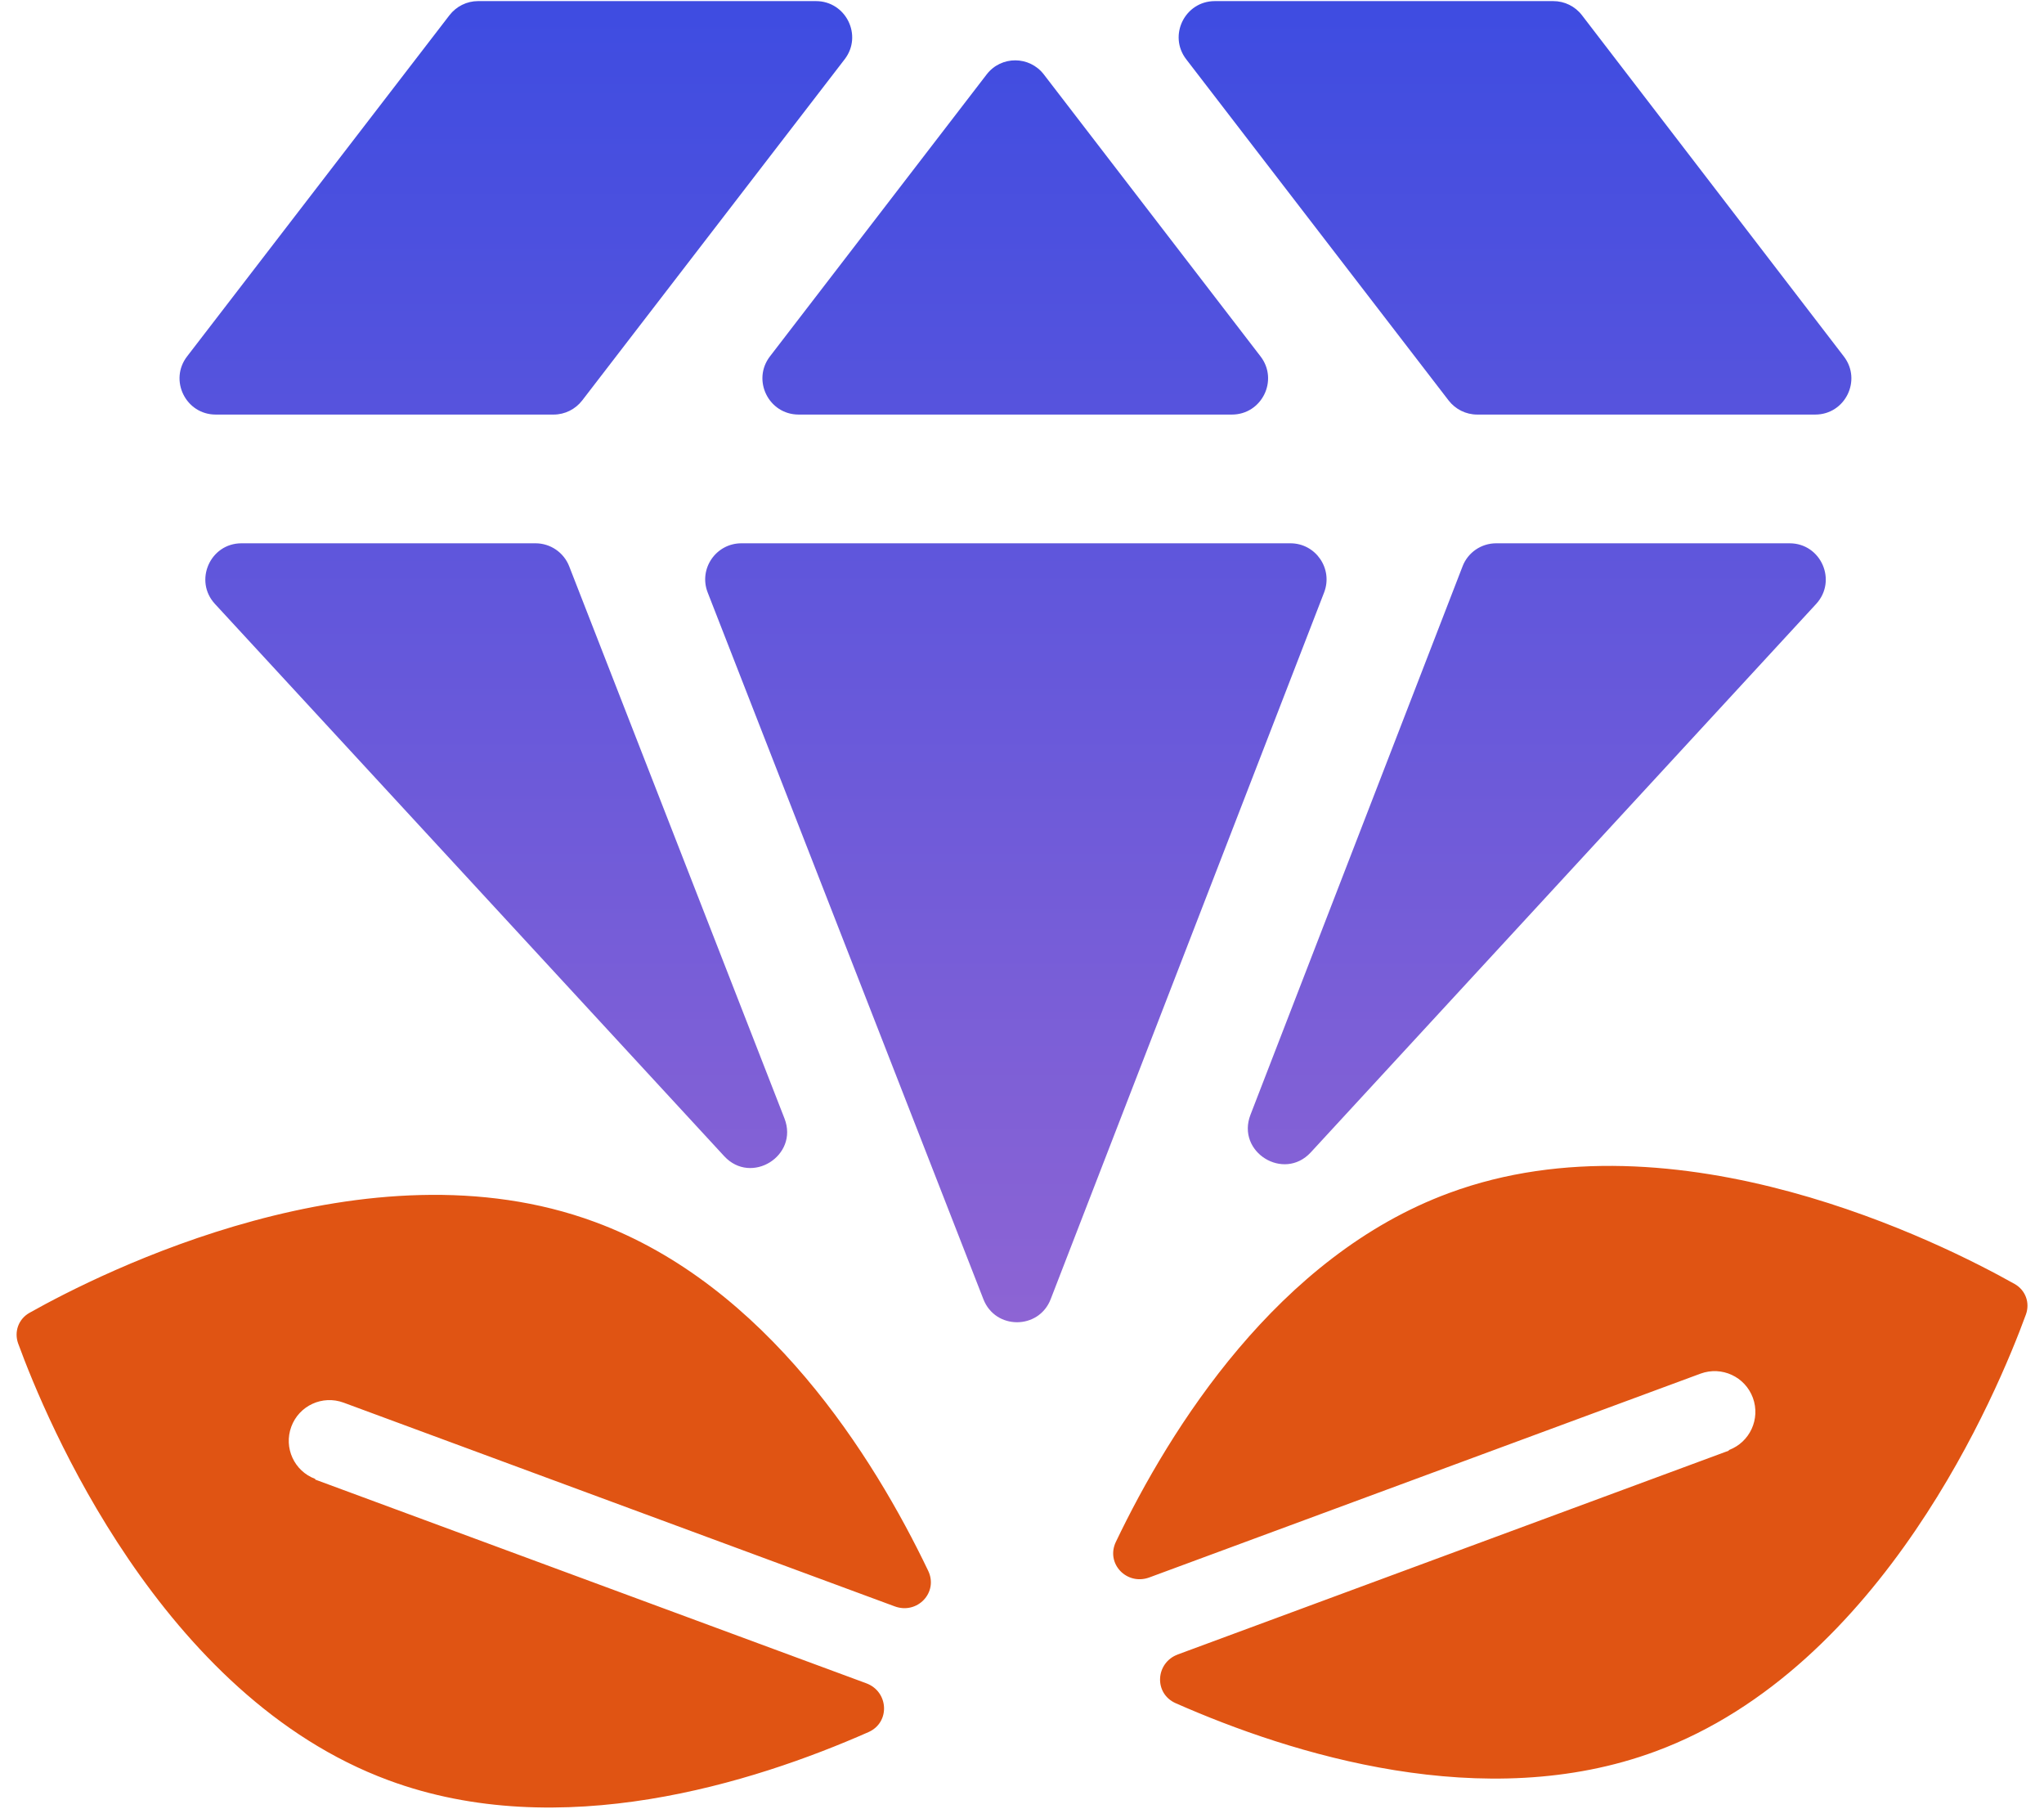
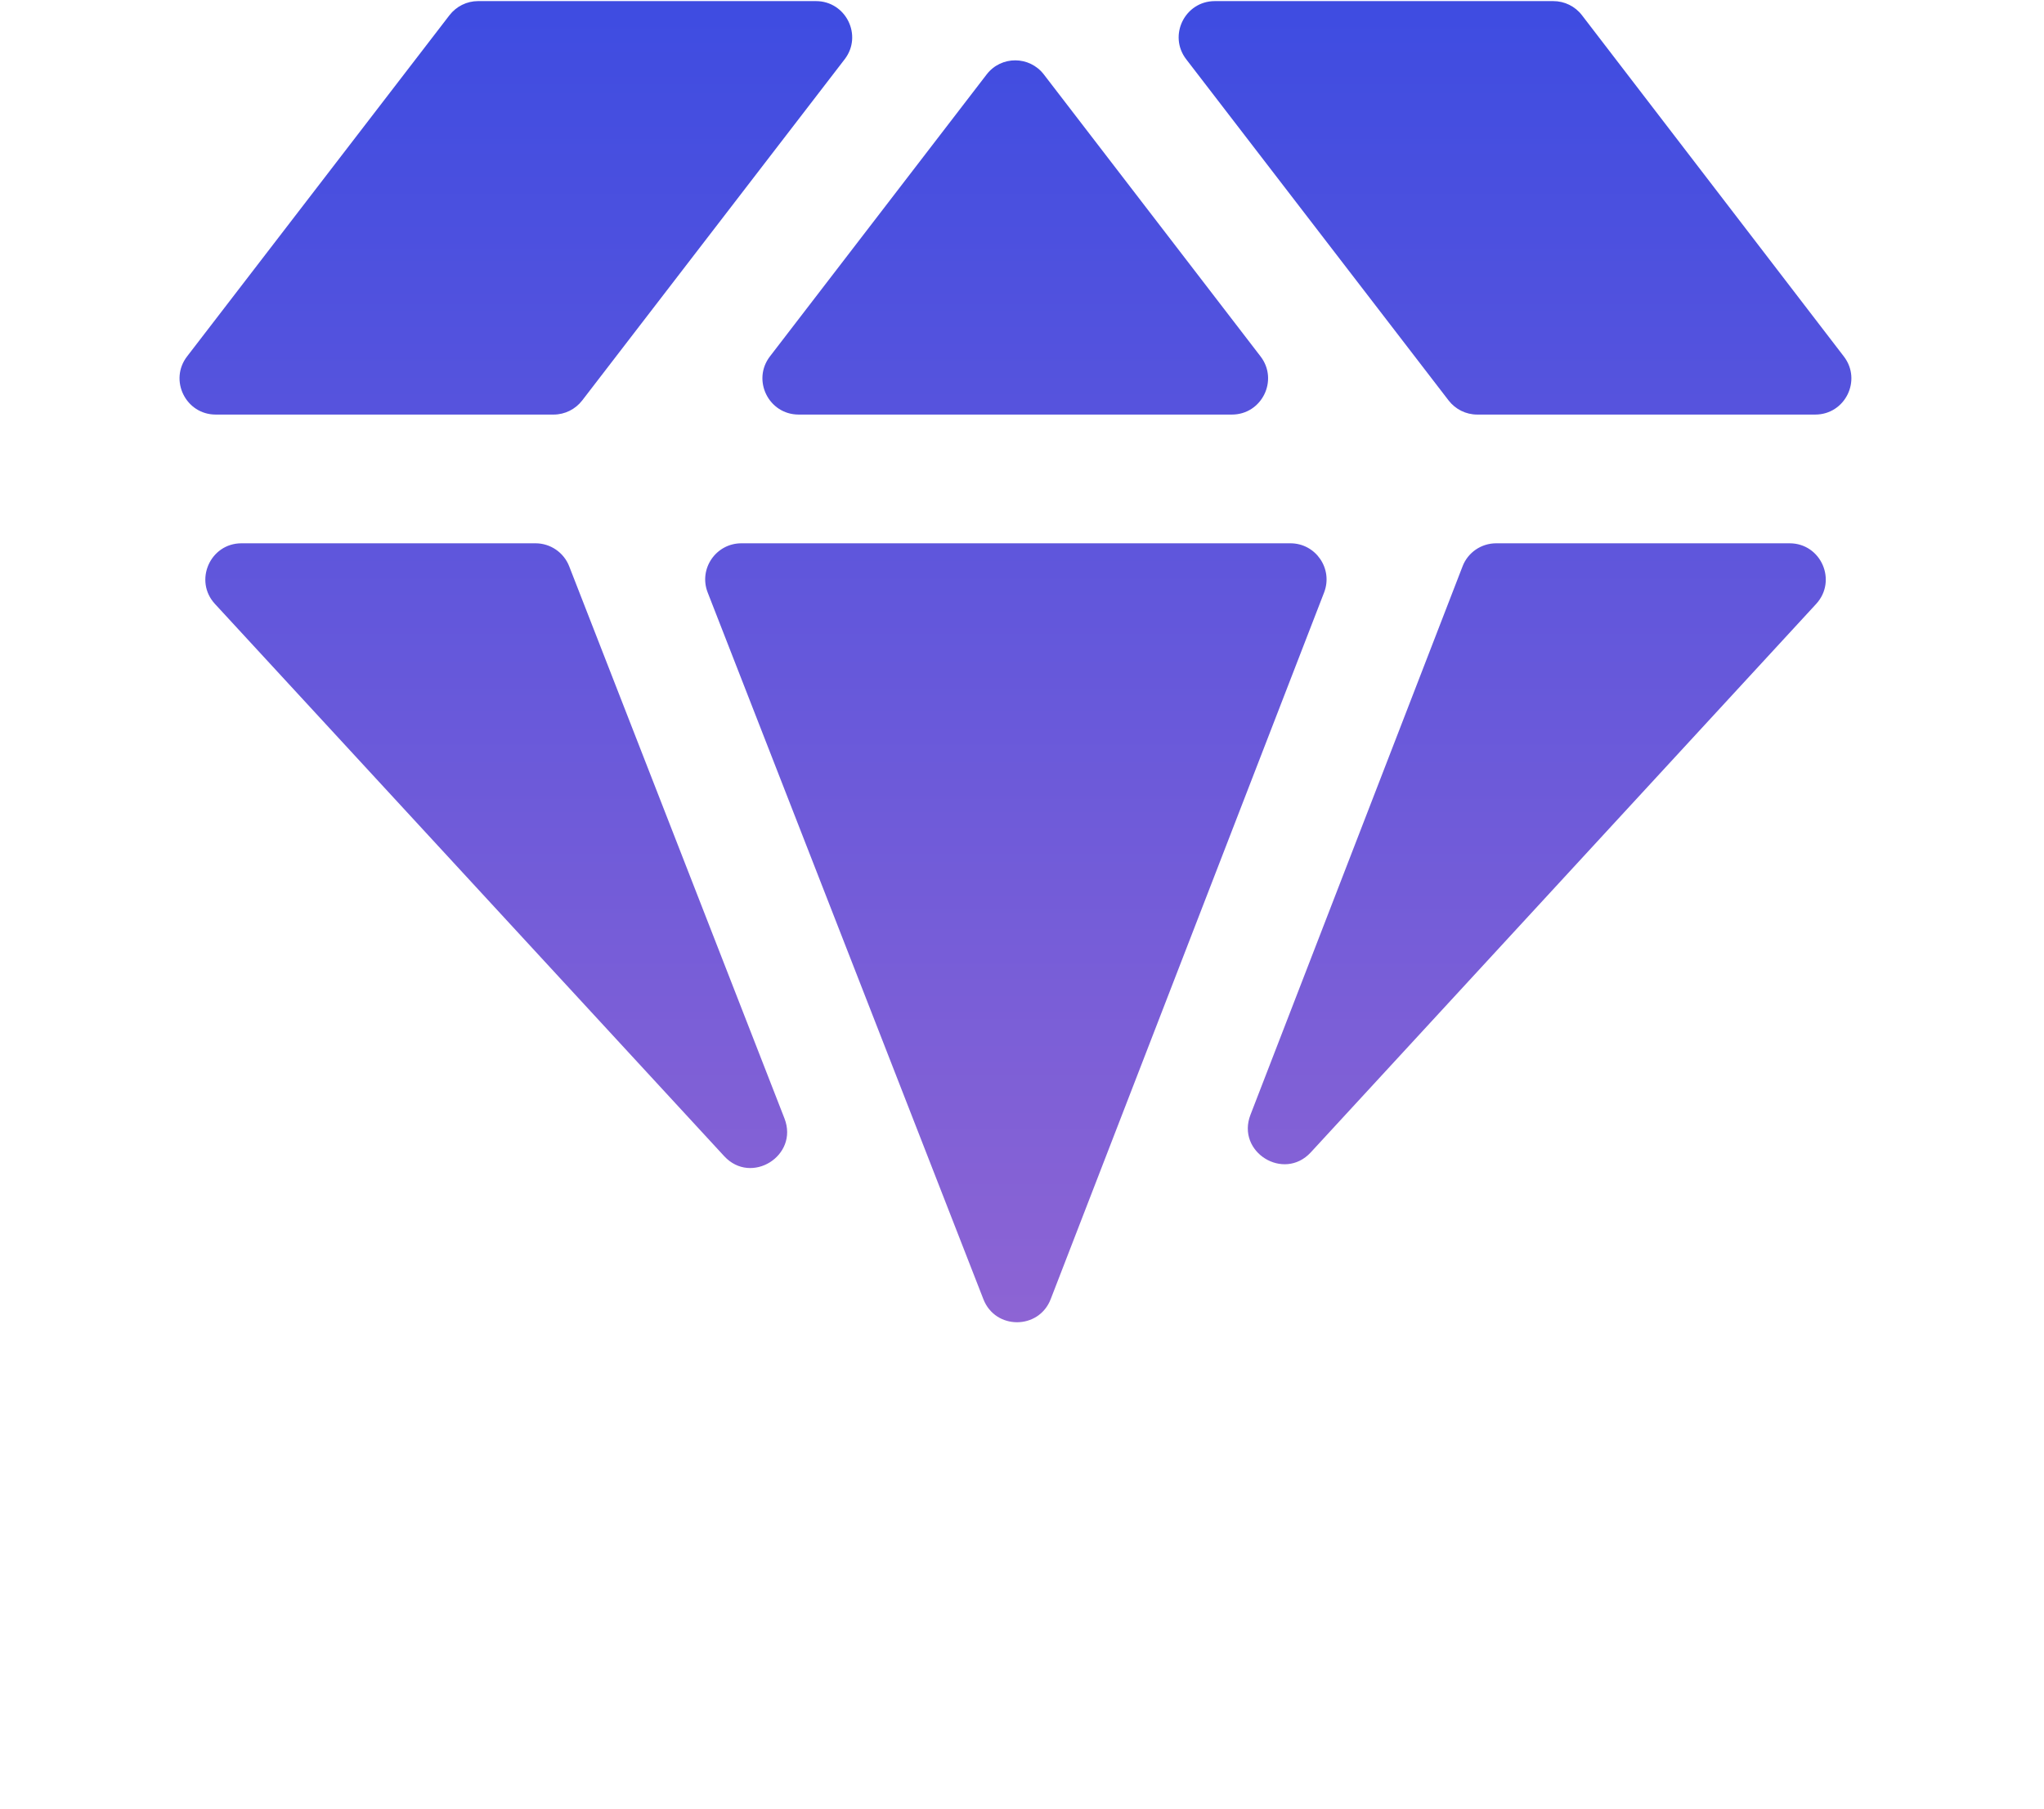
<svg xmlns="http://www.w3.org/2000/svg" width="26" height="23" viewBox="0 0 26 23" fill="none">
  <path d="M16.414 6.909C16.737 6.909 16.959 7.233 16.843 7.534L13.365 16.521C13.214 16.912 12.661 16.913 12.509 16.522L9.002 7.535C8.884 7.234 9.107 6.909 9.431 6.909H16.414ZM6.812 6.909C7.001 6.909 7.171 7.025 7.24 7.201L9.979 14.224C10.162 14.697 9.556 15.076 9.212 14.703L2.734 7.68C2.463 7.386 2.672 6.909 3.072 6.909H6.812ZM22.764 6.909C23.164 6.909 23.373 7.385 23.102 7.68L16.673 14.655C16.329 15.027 15.723 14.65 15.906 14.177L18.604 7.202C18.672 7.025 18.842 6.909 19.032 6.909H22.764ZM10.379 0.014C10.76 0.014 10.977 0.452 10.744 0.754L7.406 5.092C7.319 5.205 7.185 5.272 7.042 5.272H2.744C2.363 5.272 2.147 4.834 2.38 4.532L5.717 0.194C5.804 0.081 5.938 0.014 6.081 0.014H10.379ZM12.55 0.947C12.734 0.707 13.094 0.708 13.278 0.947L16.034 4.532C16.267 4.834 16.051 5.272 15.67 5.272H10.158C9.777 5.271 9.562 4.834 9.794 4.532L12.55 0.947ZM19.758 0.014C19.901 0.014 20.036 0.08 20.123 0.194L23.454 4.533C23.686 4.835 23.471 5.272 23.09 5.272H18.79C18.647 5.272 18.513 5.205 18.426 5.092L15.089 0.754C14.856 0.452 15.072 0.014 15.453 0.014H19.758Z" fill="url(#paint0_linear_6014_45746)" />
-   <path d="M0.375 16.695C1.28 16.186 4.673 14.469 7.568 15.54C9.749 16.343 11.114 18.529 11.807 19.976C11.938 20.252 11.668 20.534 11.381 20.428L4.37 17.837C4.101 17.738 3.804 17.875 3.705 18.144C3.607 18.412 3.742 18.707 4.009 18.807C4.01 18.808 4.011 18.811 4.01 18.812C4.009 18.813 4.009 18.816 4.011 18.816L11.019 21.406C11.305 21.512 11.326 21.904 11.047 22.027C9.578 22.675 7.122 23.448 4.941 22.639C2.047 21.569 0.588 18.061 0.231 17.085C0.177 16.935 0.236 16.773 0.375 16.695ZM18.434 15.171C21.329 14.101 24.721 15.819 25.626 16.328C25.765 16.406 25.824 16.567 25.77 16.716C25.413 17.692 23.955 21.201 21.061 22.271C18.88 23.08 16.423 22.307 14.954 21.659C14.675 21.535 14.697 21.145 14.983 21.039L21.99 18.448L21.992 18.44C22.259 18.34 22.395 18.044 22.297 17.776C22.198 17.507 21.901 17.37 21.632 17.468L14.62 20.06C14.333 20.166 14.062 19.884 14.194 19.608C14.887 18.161 16.253 15.975 18.434 15.171Z" fill="#E05413" />
  <defs>
    <linearGradient id="paint0_linear_6014_45746" x1="12.917" y1="0.014" x2="12.917" y2="16.814" gradientUnits="userSpaceOnUse">
      <stop stop-color="#3E4CE1" />
      <stop offset="1" stop-color="#8D64D4" />
    </linearGradient>
  </defs>
</svg>